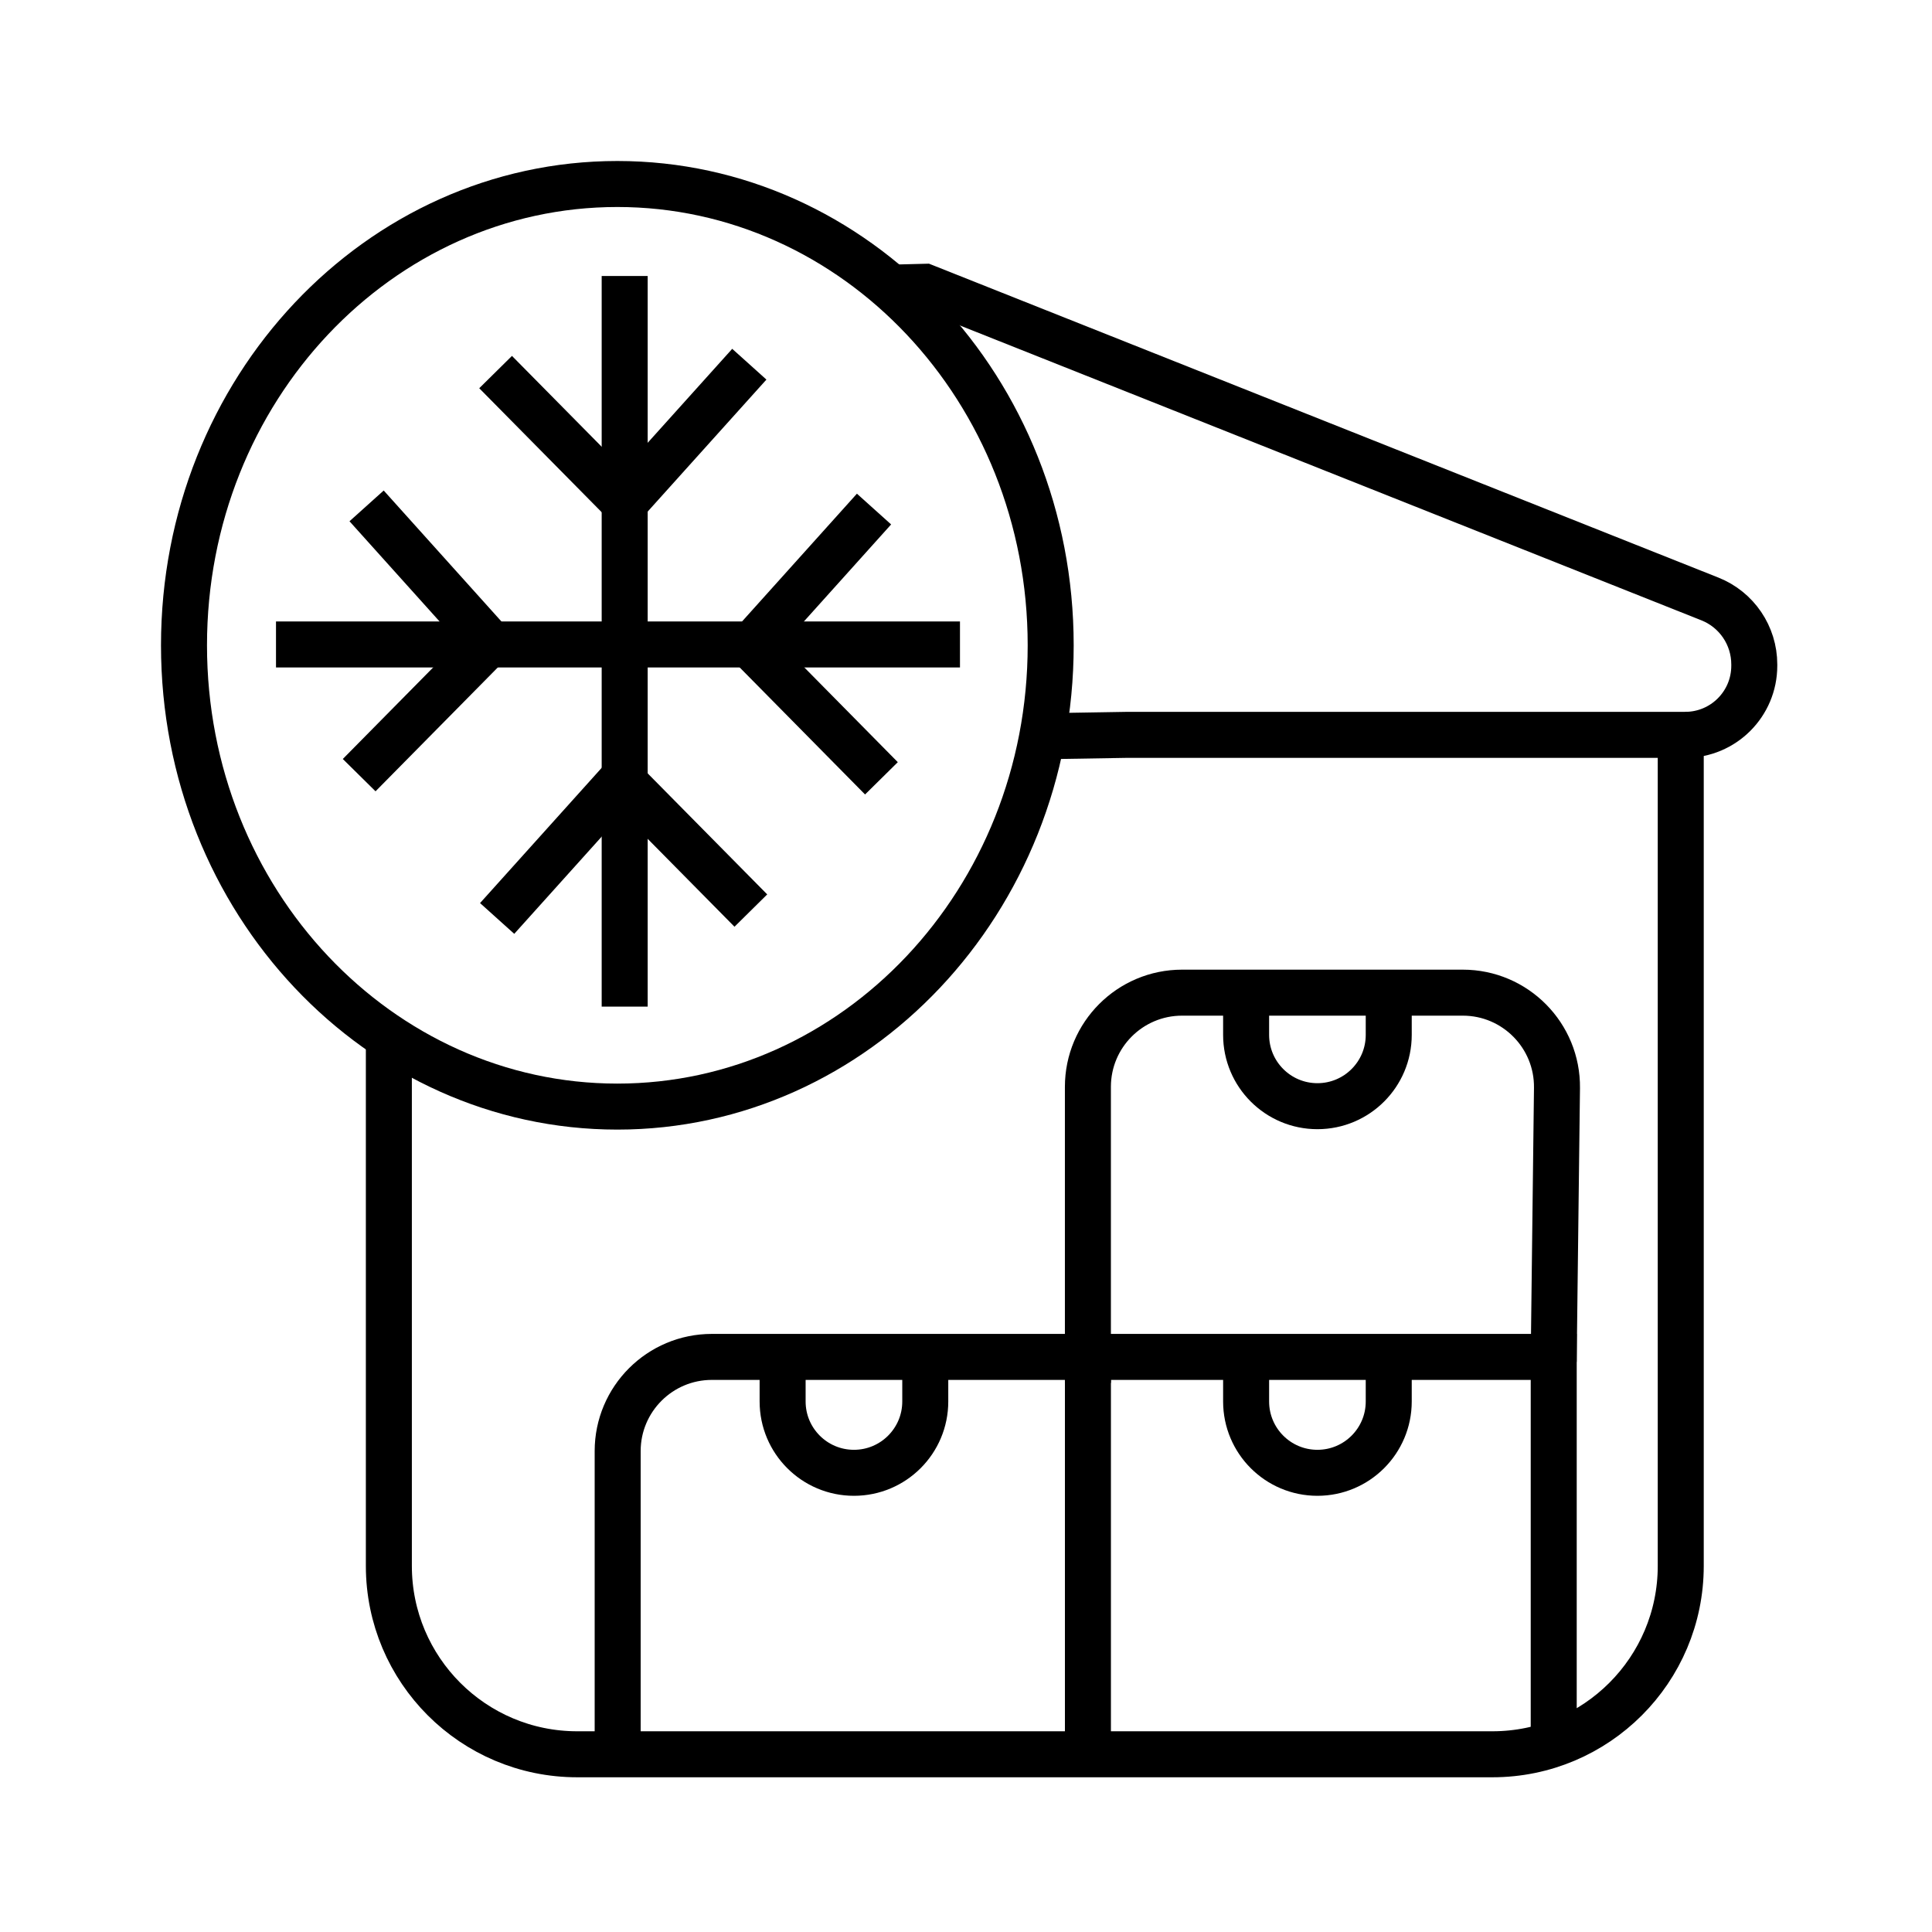
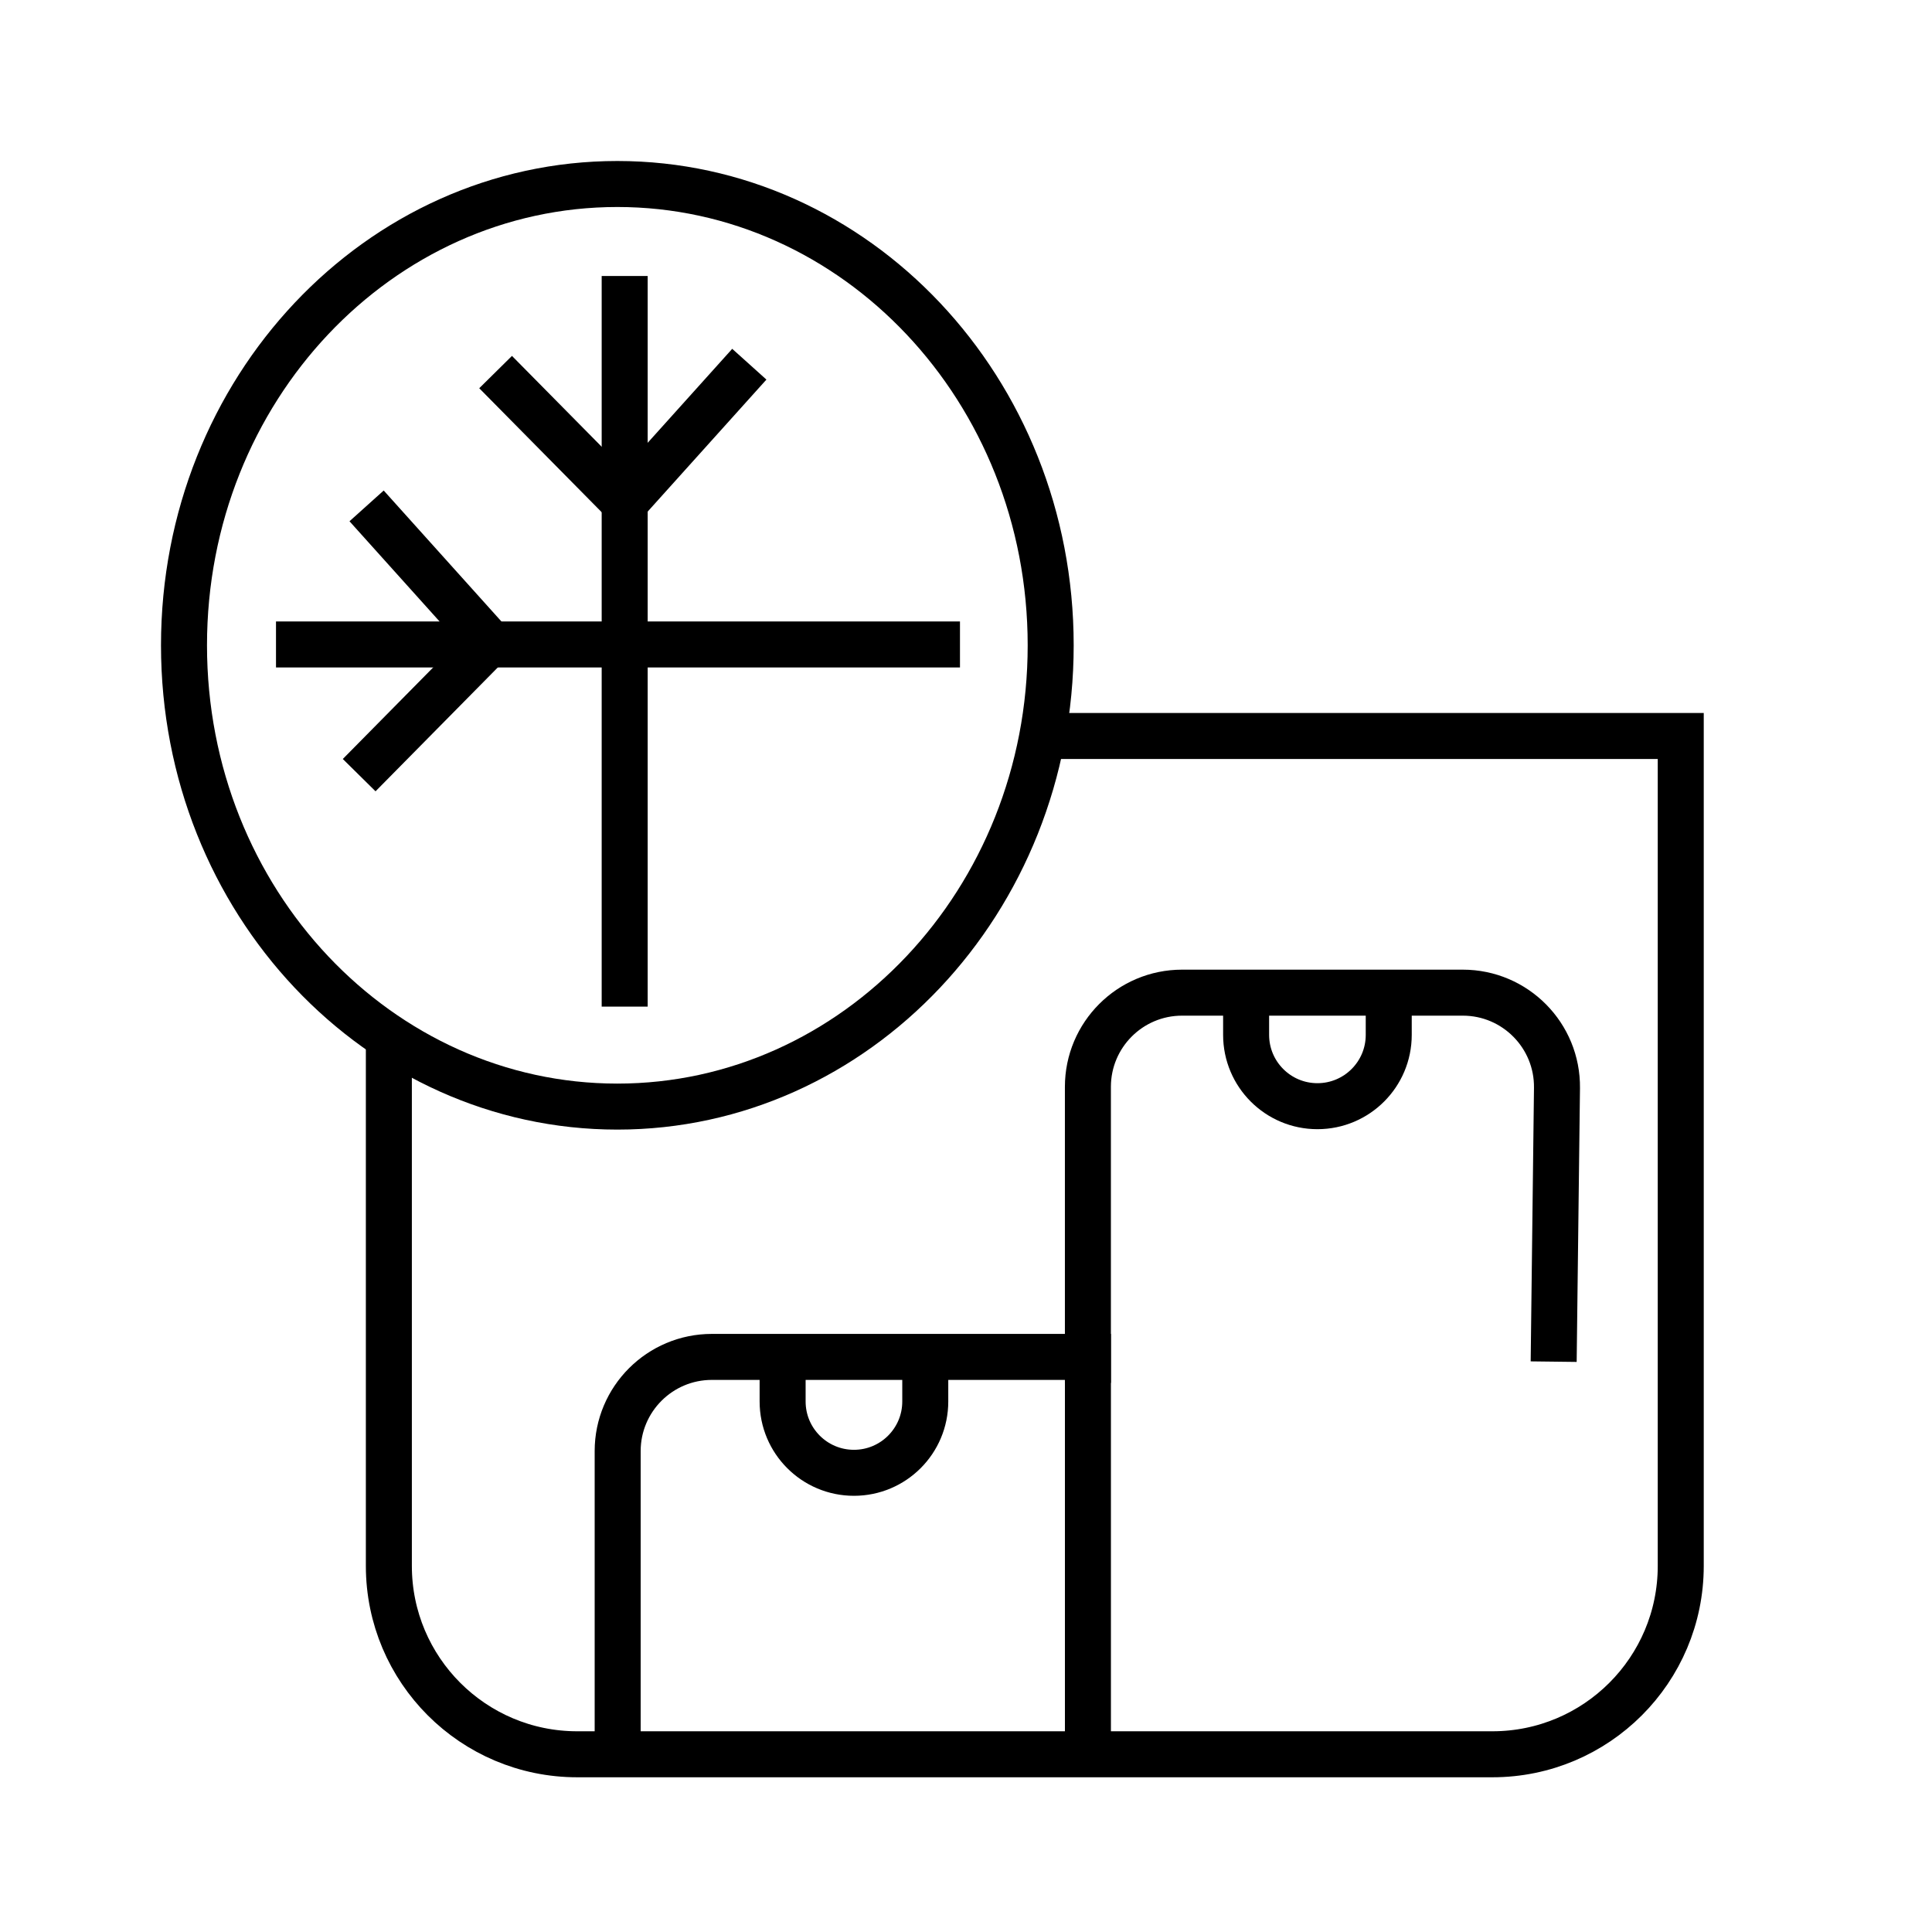
<svg xmlns="http://www.w3.org/2000/svg" width="84" height="84" viewBox="0 0 84 84" fill="none">
-   <path d="M16.907 46.868V46.904M46 32L48.948 31.951H73.076V68.083C73.076 72.606 69.409 76.273 64.885 76.273H25.097C20.574 76.273 16.907 72.606 16.907 68.083V46.904M16.907 45.277V46.904" stroke="black" stroke-width="2" />
-   <path d="M73.269 31.95C74.928 31.95 76.273 30.606 76.273 28.947V28.887C76.273 27.632 75.508 26.504 74.342 26.041L40.211 12.469L39 12.5" stroke="black" stroke-width="2" />
+   <path d="M16.907 46.868V46.904M46 32H73.076V68.083C73.076 72.606 69.409 76.273 64.885 76.273H25.097C20.574 76.273 16.907 72.606 16.907 68.083V46.904M16.907 45.277V46.904" stroke="black" stroke-width="2" />
  <path d="M26.855 76.17V63.091C26.855 60.83 28.689 58.996 30.951 58.996H47.301V67.583V76.17" stroke="black" stroke-width="2" />
-   <path d="M46.43 58.996C54.338 58.996 67.553 58.996 67.553 58.996V76.17" stroke="black" stroke-width="2" />
  <path d="M47.3 60.127V47.254C47.3 44.993 49.133 43.159 51.395 43.159H63.6C65.881 43.159 67.722 45.023 67.695 47.304L67.551 59.202" stroke="black" stroke-width="2" />
  <path d="M54.179 43.159V44.995C54.179 46.707 55.567 48.095 57.279 48.095C58.992 48.095 60.38 46.707 60.38 44.995V43.159" stroke="black" stroke-width="2" />
-   <path d="M54.179 59.099V60.934C54.179 62.647 55.567 64.035 57.279 64.035C58.992 64.035 60.38 62.647 60.38 60.934V59.099" stroke="black" stroke-width="2" />
  <path d="M34.027 59.099V60.934C34.027 62.647 35.416 64.035 37.128 64.035C38.84 64.035 40.229 62.647 40.229 60.934V59.099" stroke="black" stroke-width="2" />
  <path d="M26.841 8C37.191 8 45.682 16.923 45.682 28.057C45.682 39.191 37.191 48.113 26.841 48.113C16.491 48.113 8 39.191 8 28.057C8 16.923 16.491 8 26.841 8Z" stroke="black" stroke-width="2" />
  <path d="M27.16 43.766V12" stroke="black" stroke-width="2" />
  <path d="M12 28.02H41.738" stroke="black" stroke-width="2" />
-   <path d="M21.615 39.933L27.034 33.908L32.646 39.59" stroke="black" stroke-width="2" />
  <path d="M32.579 15.835L27.16 21.859L21.548 16.177" stroke="black" stroke-width="2" />
-   <path d="M38.323 33.84L32.647 28.089L38.001 22.133" stroke="black" stroke-width="2" />
  <path d="M15.616 33.702L21.293 27.951L15.939 21.995" stroke="black" stroke-width="2" />
</svg>